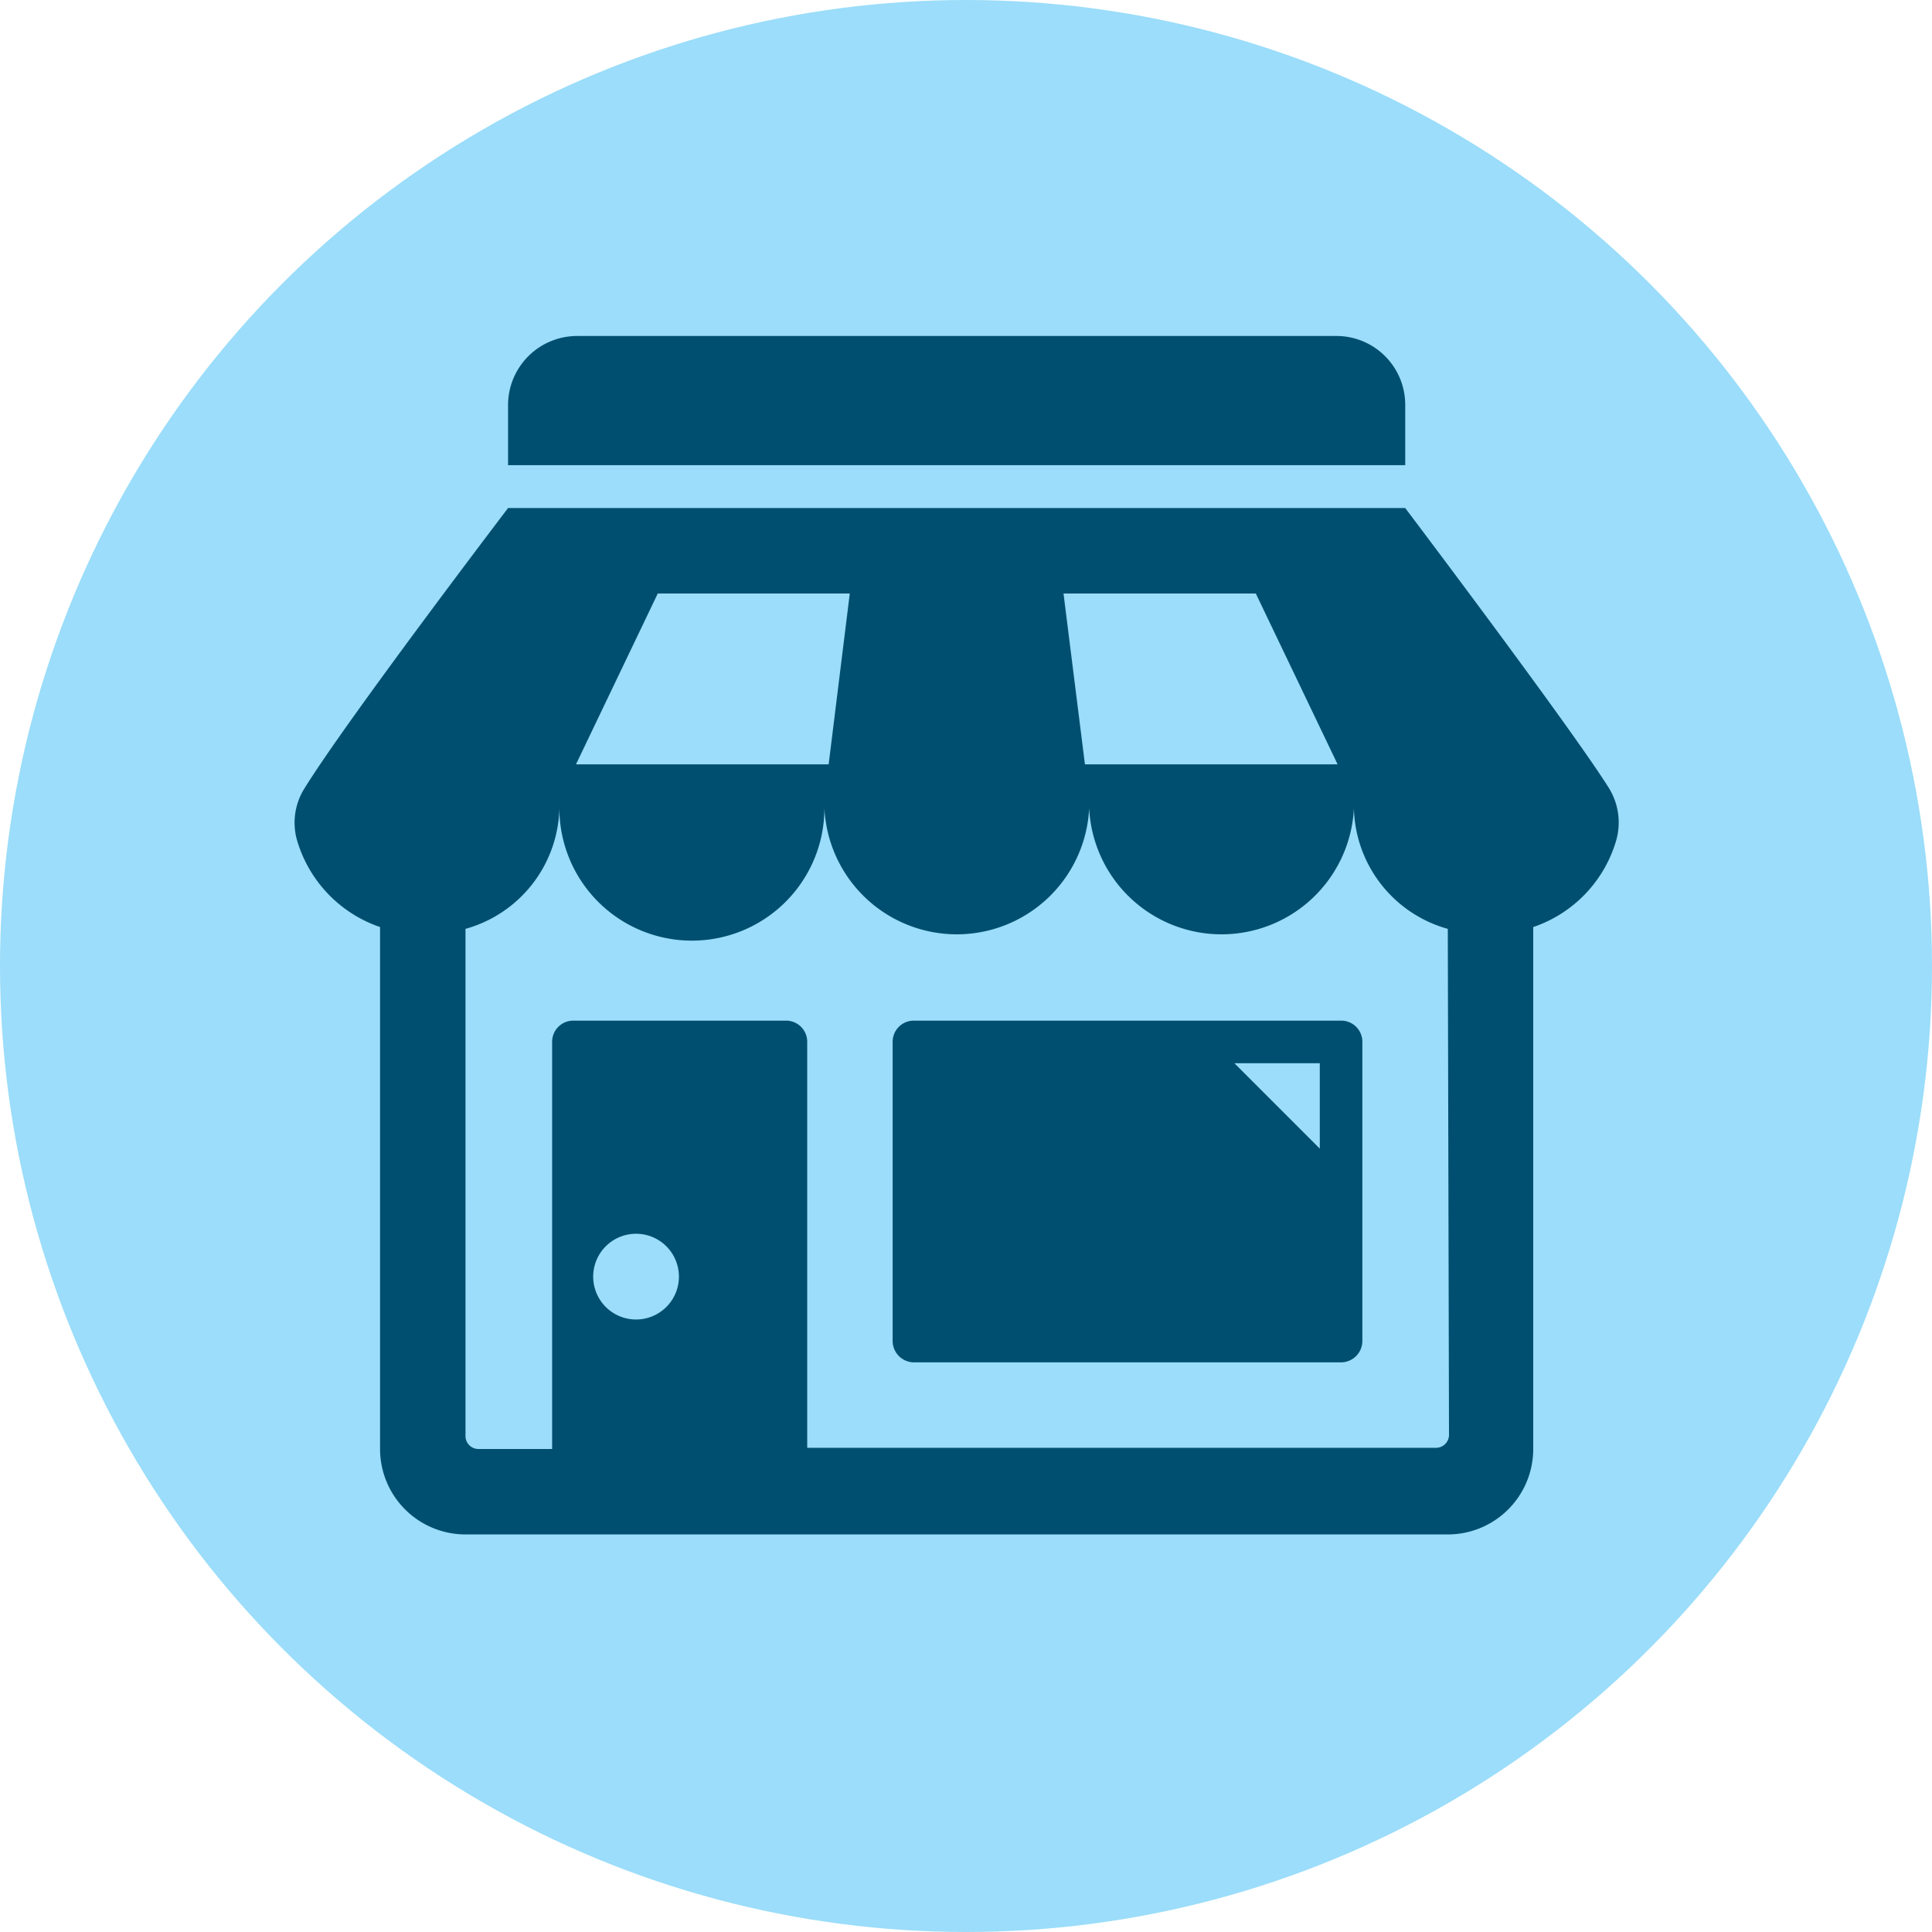
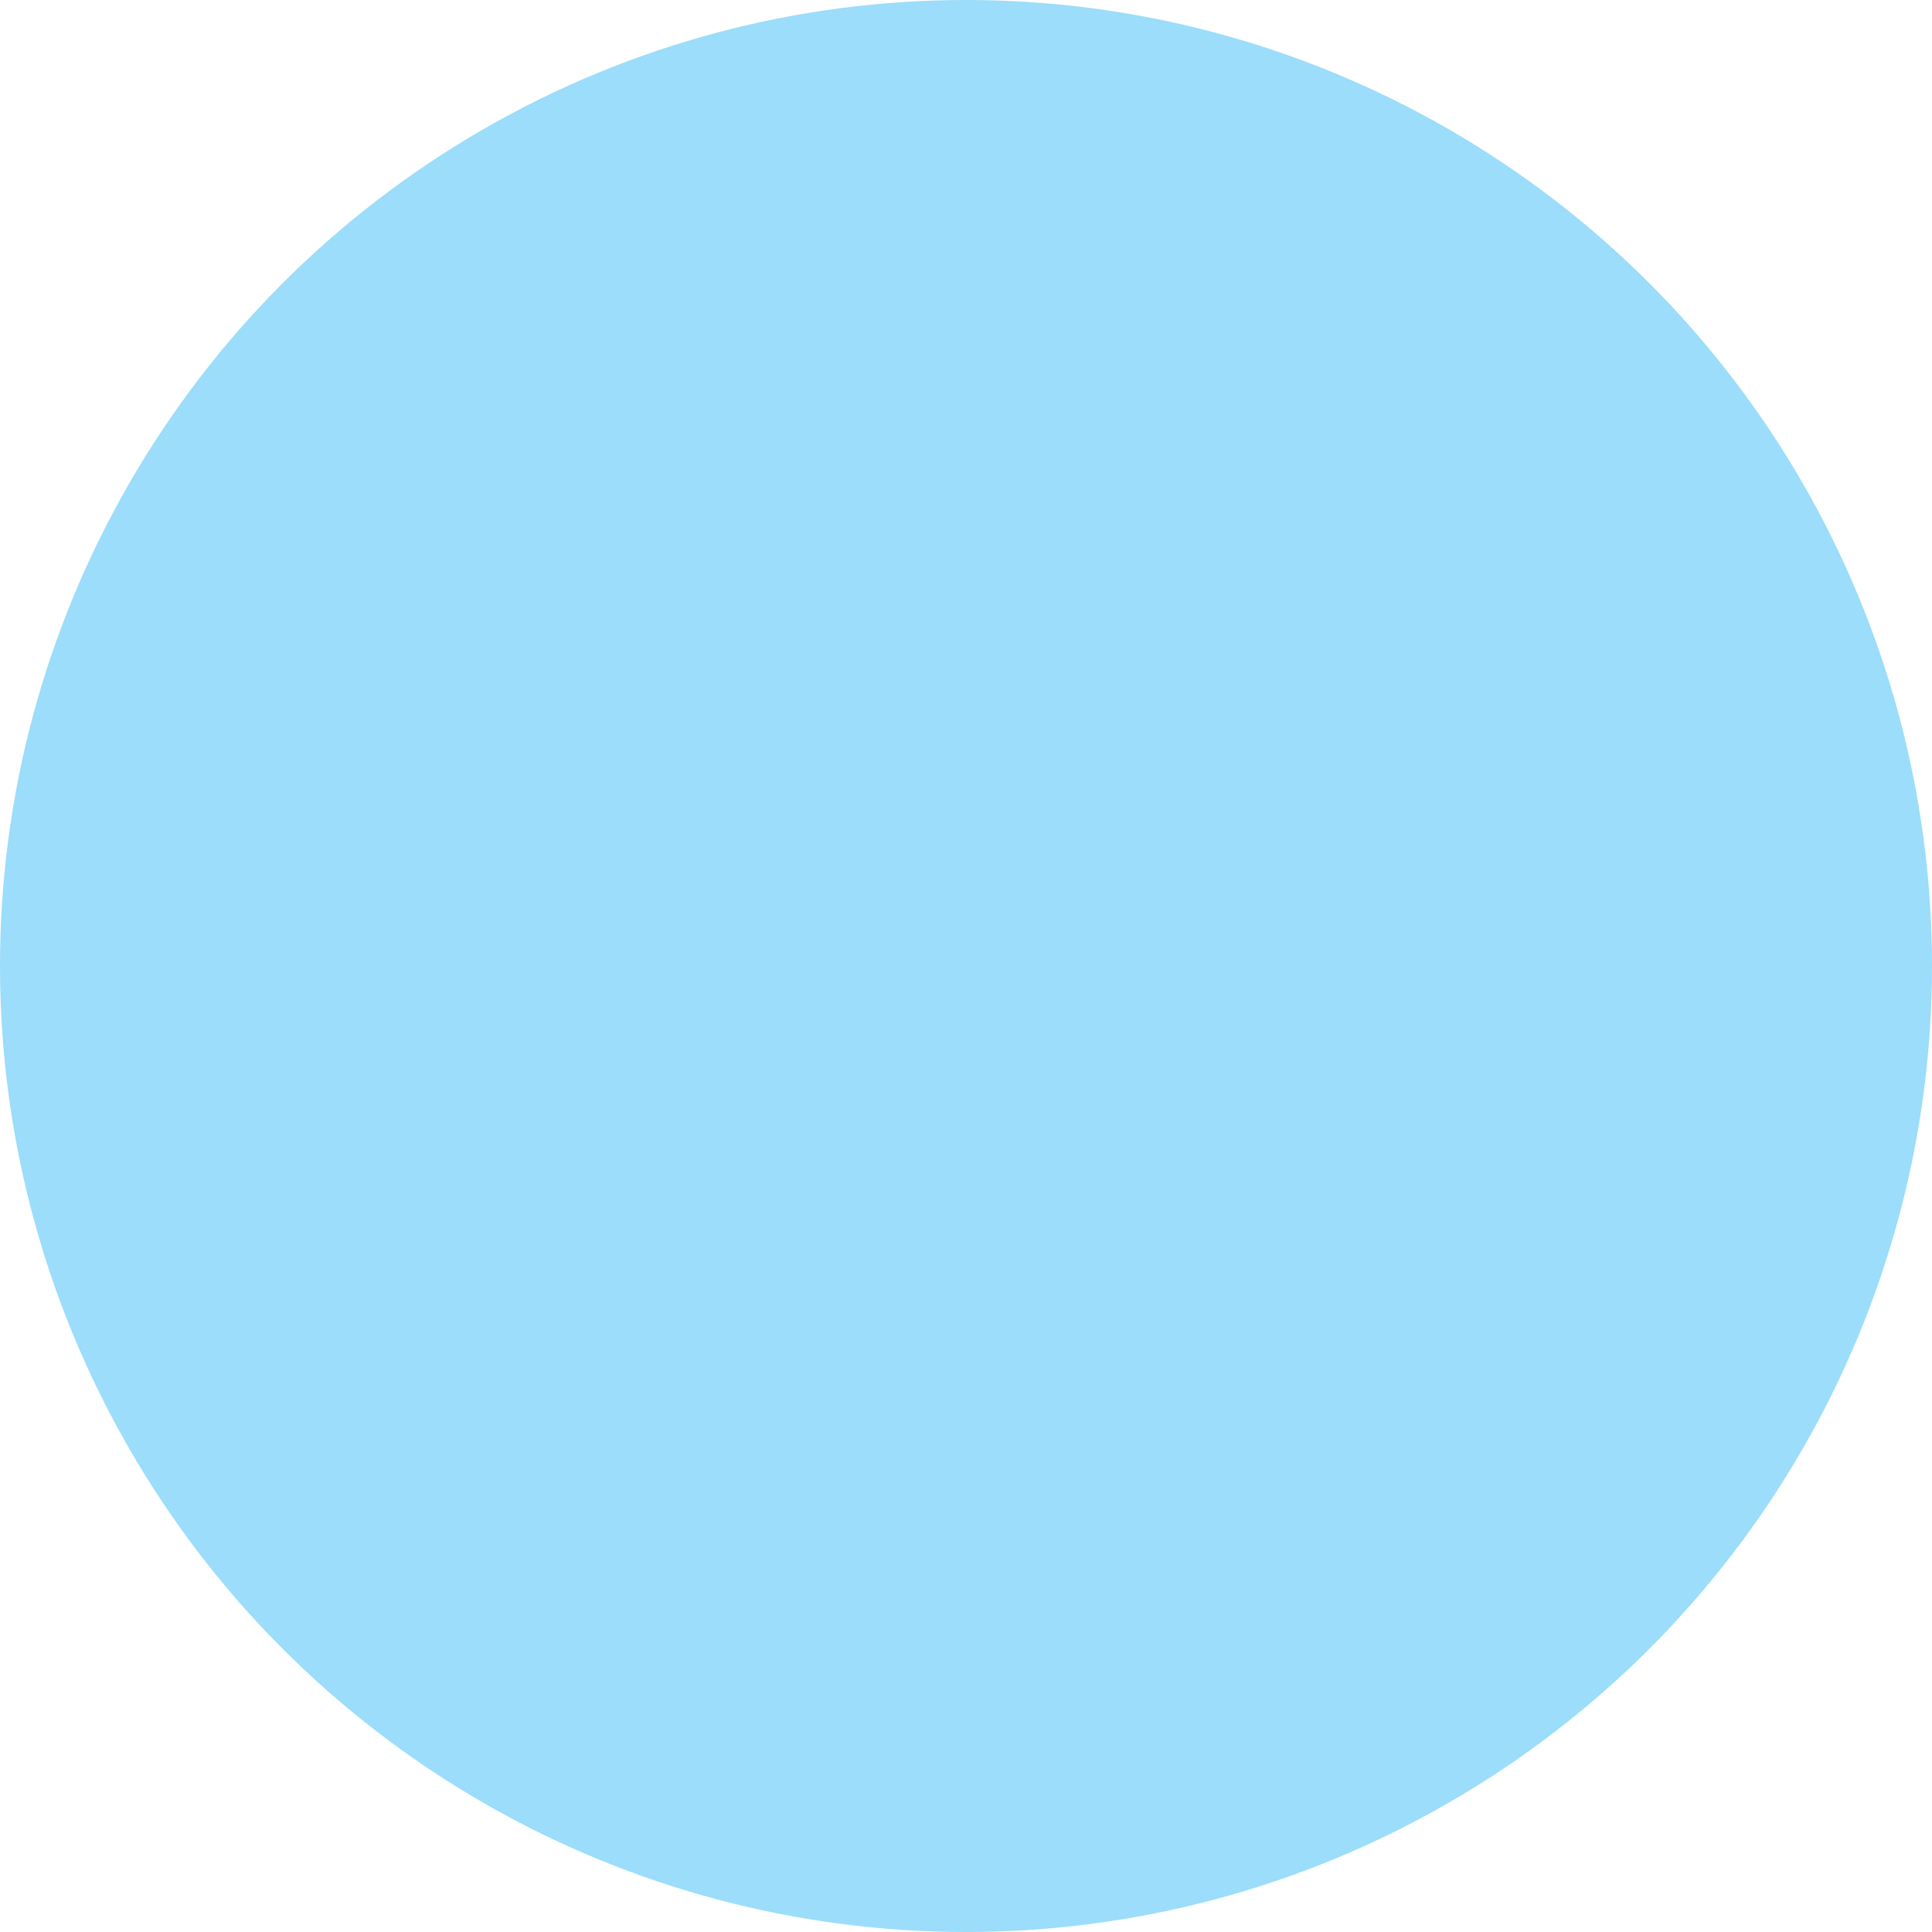
<svg xmlns="http://www.w3.org/2000/svg" id="Layer_1" data-name="Layer 1" width="64" height="64" viewBox="0 0 64 64">
  <defs>
    <style>.cls-1{fill:#9bddfa;}.cls-2{fill:#014f70;}</style>
  </defs>
  <circle class="cls-1" cx="32" cy="32" r="32" />
-   <path class="cls-2" d="M44.43,33.81H30.28a.7.7,0,0,0-.71.7v9.91a.71.71,0,0,0,.71.71H44.43a.71.71,0,0,0,.7-.71V34.51A.7.7,0,0,0,44.43,33.81Zm-.71,4.24-2.83-2.83h2.83ZM53.3,26.11c-1.25-2-6.75-9.28-6.75-9.28H16.83s-5.33,7-6.74,9.28a2.13,2.13,0,0,0-.26,1.69,4.32,4.32,0,0,0,2.76,2.91V48a2.83,2.83,0,0,0,2.83,2.83H48A2.83,2.83,0,0,0,50.79,48V30.71a4.3,4.3,0,0,0,2.76-2.91A2.17,2.17,0,0,0,53.3,26.11ZM41.6,19.66l2.71,5.66H35.94l-.71-5.66Zm-19.81,0h6.36l-.7,5.66H19.08Zm-.71,24.05a1.42,1.42,0,1,1,1.41-1.41A1.42,1.42,0,0,1,21.08,43.71ZM48,47.52a.43.43,0,0,1-.42.44H26.74V34.51a.7.7,0,0,0-.71-.7H19a.7.7,0,0,0-.71.7V48H15.84a.43.43,0,0,1-.42-.44V30.77a4.25,4.25,0,0,0,3.11-4,4.39,4.39,0,0,0,8.78,0,4.39,4.39,0,0,0,8.77,0,4.39,4.39,0,0,0,8.77,0,4.25,4.25,0,0,0,3.11,4ZM46.55,15.41H16.83v-2a2.29,2.29,0,0,1,2.29-2.28H44.26a2.28,2.28,0,0,1,2.29,2.28Z" />
</svg>